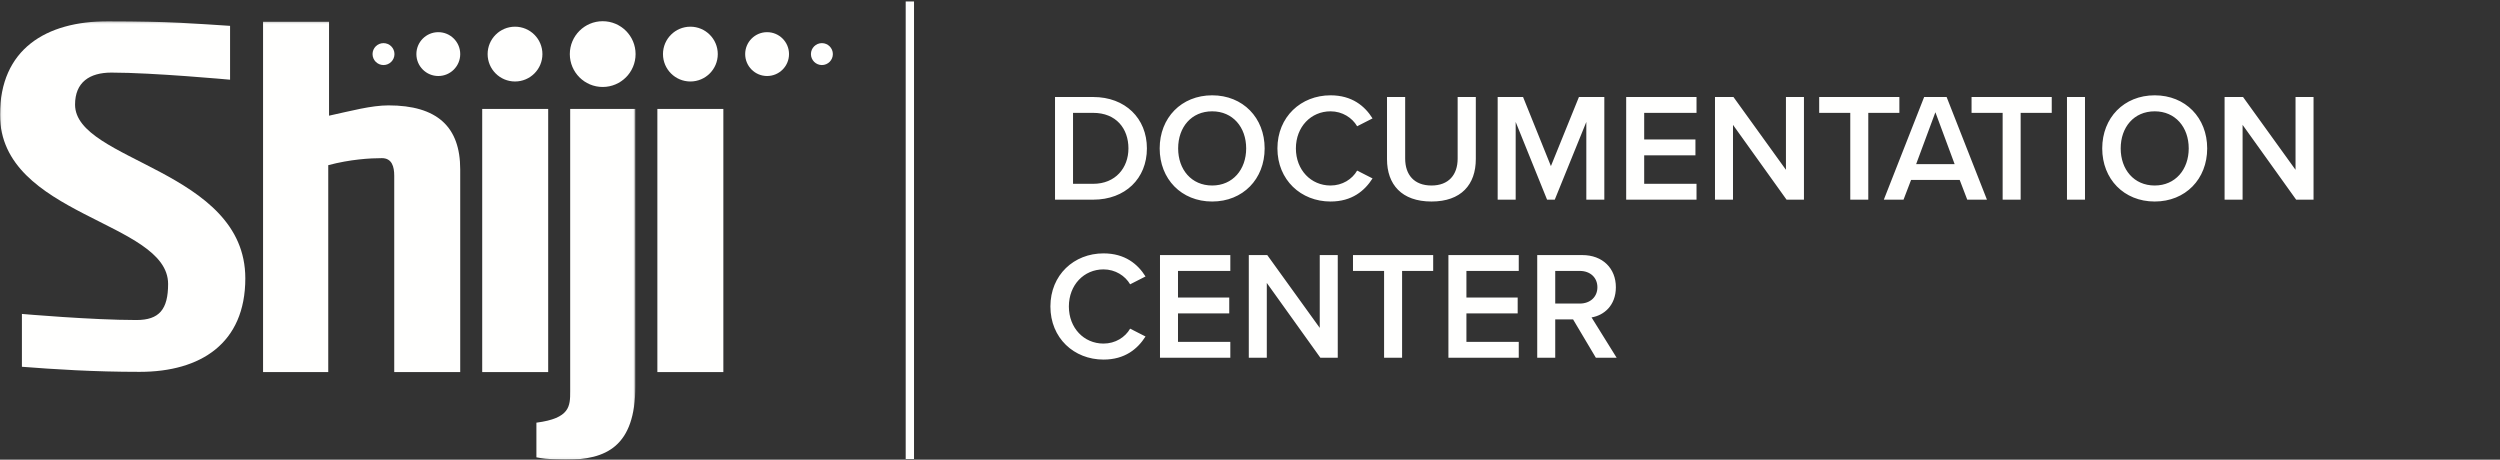
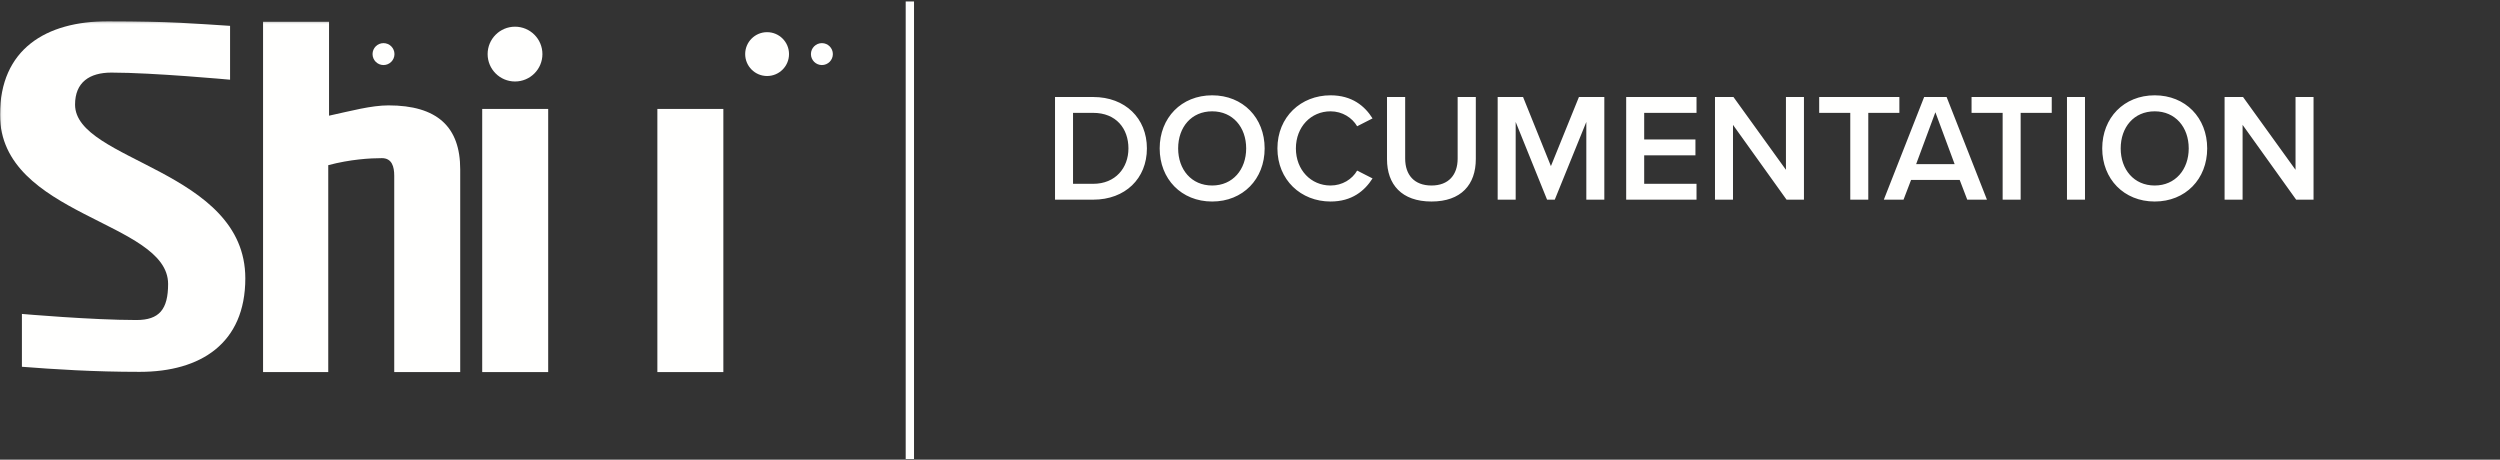
<svg xmlns="http://www.w3.org/2000/svg" xmlns:xlink="http://www.w3.org/1999/xlink" width="1202px" height="221px" viewBox="0 0 1202 221" version="1.1">
  <rect x="0" y="0" width="1202" height="221" fill="#333333" stroke="none" />
  <title>Shiji-Documentation-Center-White</title>
  <defs>
    <polygon id="path-1" points="0.06 0.23 305.489 0.23 305.489 210.94 0.06 210.94" />
  </defs>
  <g id="Shiji-Documentation-Center-White" stroke="none" stroke-width="1" fill="none" fill-rule="evenodd">
    <line x1="437.461" y1="220.698" x2="437.461" y2="0.698" id="Stroke-1" stroke="#FFFFFE" stroke-width="4" />
    <polygon id="Fill-3" fill="#FFFFFE" points="316.064 178.895 347.788 178.895 347.788 52.378 316.064 52.378" />
    <polygon id="Fill-4" fill="#FFFFFE" points="231.845 178.895 263.569 178.895 263.569 52.378 231.845 52.378" />
    <g id="Group-9" transform="translate(0, 10)">
      <mask id="mask-2" fill="white">
        <use xlink:href="#path-1" />
      </mask>
      <g id="Clip-6" />
      <path d="M186.867,40.667 C178.445,40.667 168.74,43.34 158.201,45.622 L158.201,0.457 L126.478,0.457 L126.478,168.895 L157.823,168.895 L157.823,69.415 C168.398,66.582 178.122,66.035 183.625,66.035 C188.447,66.035 189.547,70.141 189.547,74.467 L189.547,168.895 L221.271,168.895 L221.271,71.425 C221.271,51 210.251,40.667 186.703,40.667" id="Fill-5" fill="#FFFFFE" mask="url(#mask-2)" />
      <path d="M36.087,40.293 C36.087,29.545 43.06,24.903 53.565,24.903 C73.596,24.903 110.616,28.323 110.616,28.323 L110.616,2.43 C94.813,1.452 82.146,0.23 51.854,0.23 C22.052,0.23 0,13.666 0,45.179 C0,94.036 80.825,96.236 80.825,126.527 C80.825,138.741 76.583,143.87 65.589,143.87 C44.092,143.87 10.535,140.94 10.535,140.94 L10.535,166.344 C26.337,167.565 44.93,168.787 67.161,168.787 C96.475,168.787 117.948,155.107 117.948,123.839 C117.948,71.562 36.087,67.653 36.087,40.293" id="Fill-7" fill="#FFFFFE" mask="url(#mask-2)" />
-       <path d="M274.144,42.378 L274.144,178.118 C274.144,185.213 274.144,191.115 257.904,193.218 L257.904,209.883 C263.191,210.986 270.657,211 272.2,211 C291.248,211 305.489,204.905 305.489,175.589 L305.489,42.378 L274.144,42.378" id="Fill-8" fill="#FFFFFE" mask="url(#mask-2)" />
    </g>
    <path d="M247.624,12.833 C240.348,12.833 234.45,18.731 234.45,26.006 C234.45,33.282 240.348,39.18 247.624,39.18 C254.9,39.18 260.797,33.282 260.797,26.006 C260.797,18.731 254.9,12.833 247.624,12.833" id="Fill-10" fill="#FFFFFE" />
-     <path d="M210.738,15.467 C204.918,15.467 200.198,20.185 200.198,26.006 C200.198,31.826 204.918,36.545 210.738,36.545 C216.559,36.545 221.276,31.826 221.276,26.006 C221.276,20.185 216.559,15.467 210.738,15.467" id="Fill-11" fill="#FFFFFE" />
    <path d="M184.39,20.737 C181.48,20.737 179.121,23.096 179.121,26.006 C179.121,28.916 181.48,31.276 184.39,31.276 C187.3,31.276 189.66,28.916 189.66,26.006 C189.66,23.096 187.3,20.737 184.39,20.737" id="Fill-12" fill="#FFFFFE" />
-     <path d="M289.779,10.198 C281.048,10.198 273.97,17.276 273.97,26.006 C273.97,34.738 281.048,41.814 289.779,41.814 C298.51,41.814 305.587,34.738 305.587,26.006 C305.587,17.276 298.51,10.198 289.779,10.198" id="Fill-13" fill="#FFFFFE" />
-     <path d="M331.935,39.18 C339.211,39.18 345.108,33.282 345.108,26.006 C345.108,18.731 339.211,12.833 331.935,12.833 C324.659,12.833 318.761,18.731 318.761,26.006 C318.761,33.282 324.659,39.18 331.935,39.18" id="Fill-14" fill="#FFFFFE" />
    <path d="M368.82,36.545 C374.643,36.545 379.36,31.827 379.36,26.006 C379.36,20.186 374.643,15.467 368.82,15.467 C363,15.467 358.283,20.186 358.283,26.006 C358.283,31.827 363,36.545 368.82,36.545" id="Fill-15" fill="#FFFFFE" />
    <path d="M395.169,31.276 C398.077,31.276 400.438,28.916 400.438,26.006 C400.438,23.096 398.077,20.737 395.169,20.737 C392.257,20.737 389.897,23.096 389.897,26.006 C389.897,28.916 392.257,31.276 395.169,31.276" id="Fill-16" fill="#FFFFFE" />
    <g id="Group" transform="translate(502, 28)" fill="#FFFFFE" fill-rule="nonzero">
      <path d="M23.606,68 C38.998,68 49.432,57.862 49.432,43.358 C49.432,28.854 38.998,18.642 23.606,18.642 L5.254,18.642 L5.254,68 L23.606,68 Z M23.606,60.378 L13.912,60.378 L13.912,26.264 L23.606,26.264 C34.632,26.264 40.552,33.812 40.552,43.358 C40.552,52.682 34.336,60.378 23.606,60.378 Z M80.808,68.888 C95.608,68.888 106.042,58.084 106.042,43.358 C106.042,28.632 95.608,17.828 80.808,17.828 C66.008,17.828 55.574,28.632 55.574,43.358 C55.574,58.084 66.008,68.888 80.808,68.888 Z M80.808,61.192 C70.818,61.192 64.454,53.496 64.454,43.358 C64.454,33.146 70.818,25.524 80.808,25.524 C90.724,25.524 97.162,33.146 97.162,43.358 C97.162,53.496 90.724,61.192 80.808,61.192 Z M137.714,68.888 C148.074,68.888 154.142,63.708 157.916,57.788 L150.516,54.014 C148.148,58.158 143.412,61.192 137.714,61.192 C128.316,61.192 121.064,53.718 121.064,43.358 C121.064,32.998 128.316,25.524 137.714,25.524 C143.412,25.524 148.148,28.632 150.516,32.702 L157.916,28.928 C154.216,23.008 148.074,17.828 137.714,17.828 C123.506,17.828 112.184,28.188 112.184,43.358 C112.184,58.528 123.506,68.888 137.714,68.888 Z M186.258,68.888 C200.54,68.888 207.57,60.748 207.57,48.464 L207.57,18.642 L198.838,18.642 L198.838,48.242 C198.838,56.086 194.472,61.192 186.258,61.192 C177.97,61.192 173.604,56.086 173.604,48.242 L173.604,18.642 L164.872,18.642 L164.872,48.538 C164.872,60.674 171.902,68.888 186.258,68.888 Z M226.736,68 L226.736,30.63 L241.832,68 L245.532,68 L260.702,30.63 L260.702,68 L269.36,68 L269.36,18.642 L257.15,18.642 L243.682,51.868 L230.288,18.642 L218.078,18.642 L218.078,68 L226.736,68 Z M313.686,68 L313.686,60.378 L288.526,60.378 L288.526,46.688 L313.168,46.688 L313.168,39.066 L288.526,39.066 L288.526,26.264 L313.686,26.264 L313.686,18.642 L279.868,18.642 L279.868,68 L313.686,68 Z M331.224,68 L331.224,32.036 L356.976,68 L365.338,68 L365.338,18.642 L356.68,18.642 L356.68,53.644 L331.446,18.642 L322.566,18.642 L322.566,68 L331.224,68 Z M396.27,68 L396.27,26.264 L411.218,26.264 L411.218,18.642 L372.664,18.642 L372.664,26.264 L387.612,26.264 L387.612,68 L396.27,68 Z M413.216,68 L416.842,58.528 L440.226,58.528 L443.852,68 L453.324,68 L433.936,18.642 L423.132,18.642 L403.744,68 L413.216,68 Z M437.784,50.906 L419.284,50.906 L428.534,25.968 L437.784,50.906 Z M469.53,68 L469.53,26.264 L484.478,26.264 L484.478,18.642 L445.924,18.642 L445.924,26.264 L460.872,26.264 L460.872,68 L469.53,68 Z M500.462,68 L500.462,18.642 L491.804,18.642 L491.804,68 L500.462,68 Z M533.984,68.888 C548.784,68.888 559.218,58.084 559.218,43.358 C559.218,28.632 548.784,17.828 533.984,17.828 C519.184,17.828 508.75,28.632 508.75,43.358 C508.75,58.084 519.184,68.888 533.984,68.888 Z M533.984,61.192 C523.994,61.192 517.63,53.496 517.63,43.358 C517.63,33.146 523.994,25.524 533.984,25.524 C543.9,25.524 550.338,33.146 550.338,43.358 C550.338,53.496 543.9,61.192 533.984,61.192 Z M576.238,68 L576.238,32.036 L601.99,68 L610.352,68 L610.352,18.642 L601.694,18.642 L601.694,53.644 L576.46,18.642 L567.58,18.642 L567.58,68 L576.238,68 Z" id="DOCUMENTATION" />
-       <path d="M28.564,144.886 C38.924,144.886 44.992,139.706 48.766,133.786 L41.366,130.012 C38.998,134.156 34.262,137.19 28.564,137.19 C19.166,137.19 11.914,129.716 11.914,119.356 C11.914,108.996 19.166,101.522 28.564,101.522 C34.262,101.522 38.998,104.63 41.366,108.7 L48.766,104.926 C45.066,99.006 38.924,93.826 28.564,93.826 C14.356,93.826 3.034,104.186 3.034,119.356 C3.034,134.526 14.356,144.886 28.564,144.886 Z M89.54,143.998 L89.54,136.376 L64.38,136.376 L64.38,122.686 L89.022,122.686 L89.022,115.064 L64.38,115.064 L64.38,102.262 L89.54,102.262 L89.54,94.64 L55.722,94.64 L55.722,143.998 L89.54,143.998 Z M107.078,143.998 L107.078,108.034 L132.83,143.998 L141.192,143.998 L141.192,94.64 L132.534,94.64 L132.534,129.642 L107.3,94.64 L98.42,94.64 L98.42,143.998 L107.078,143.998 Z M172.124,143.998 L172.124,102.262 L187.072,102.262 L187.072,94.64 L148.518,94.64 L148.518,102.262 L163.466,102.262 L163.466,143.998 L172.124,143.998 Z M228.216,143.998 L228.216,136.376 L203.056,136.376 L203.056,122.686 L227.698,122.686 L227.698,115.064 L203.056,115.064 L203.056,102.262 L228.216,102.262 L228.216,94.64 L194.398,94.64 L194.398,143.998 L228.216,143.998 Z M245.754,143.998 L245.754,125.572 L254.338,125.572 L265.29,143.998 L275.28,143.998 L263.218,124.61 C269.138,123.648 274.91,118.912 274.91,110.106 C274.91,101.004 268.546,94.64 258.778,94.64 L237.096,94.64 L237.096,143.998 L245.754,143.998 Z M257.594,117.95 L245.754,117.95 L245.754,102.262 L257.594,102.262 C262.478,102.262 266.03,105.37 266.03,110.106 C266.03,114.842 262.478,117.95 257.594,117.95 Z" id="CENTER" />
    </g>
  </g>
</svg>